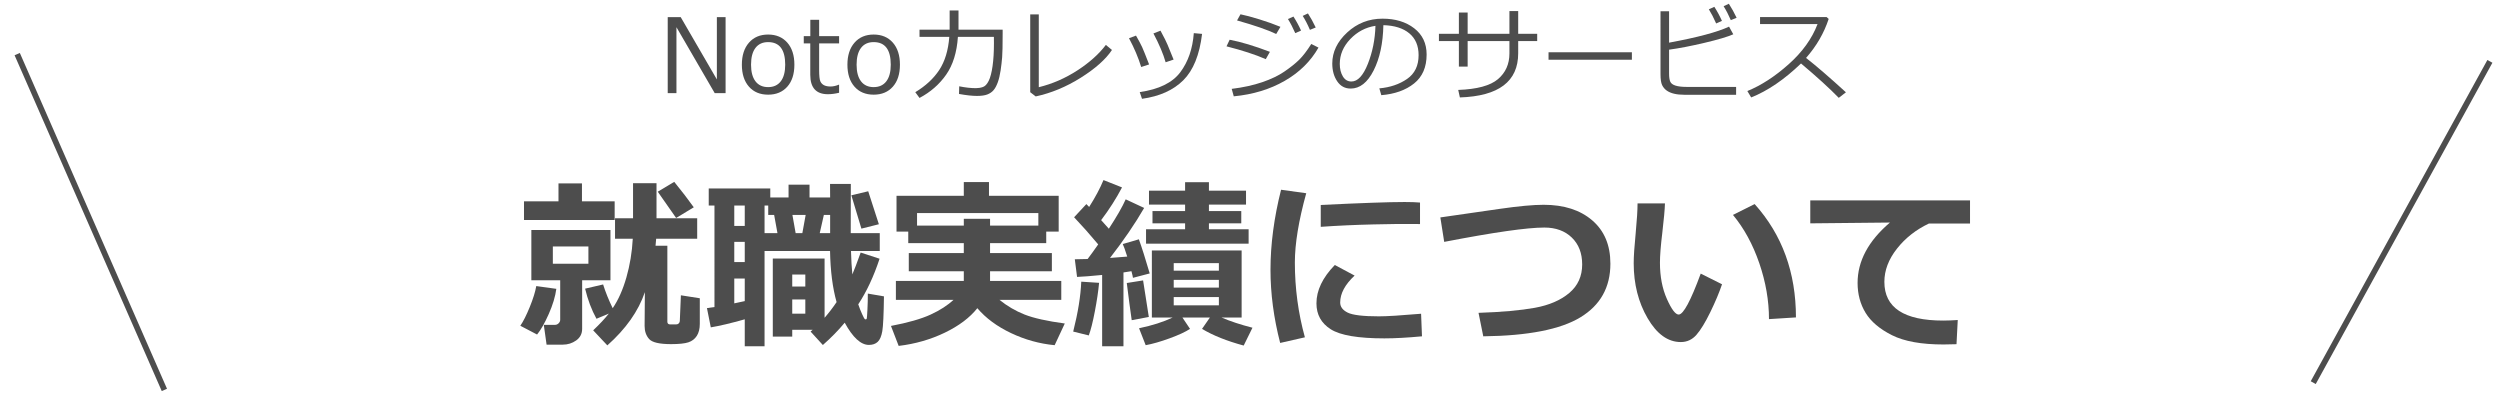
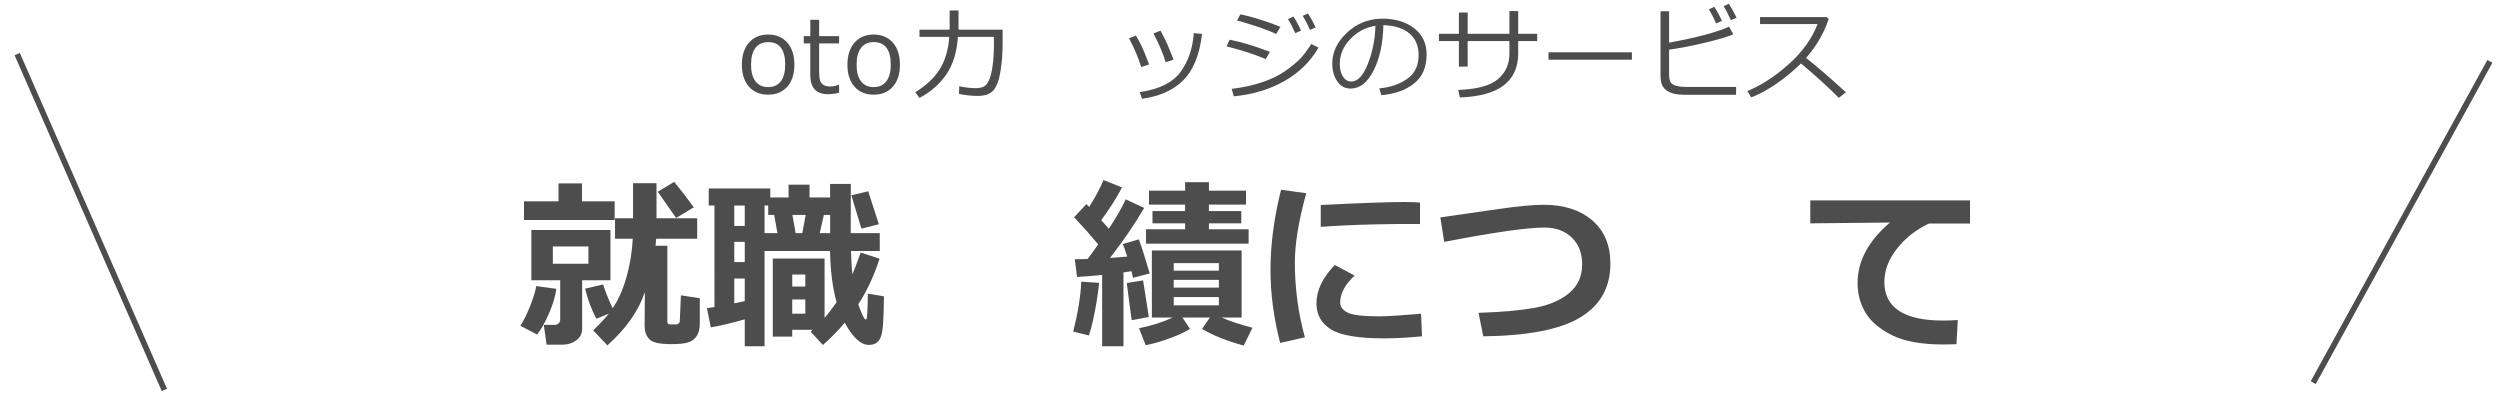
<svg xmlns="http://www.w3.org/2000/svg" version="1.1" id="h2-aboutEmploymentRecord-ol" x="0px" y="0px" viewBox="0 0 436 70" style="enable-background:new 0 0 436 70;" xml:space="preserve">
  <style type="text/css">
	.st0{fill:#4D4D4D;}
	.st1{fill:none;stroke:#4D4D4D;stroke-miterlimit:10;}
</style>
  <g>
    <path class="st0" d="M97.025,50.373c-0.177,1.333-0.617,2.794-1.32,4.383c-0.703,1.588-1.383,2.783-2.039,3.586l-2.922-1.531   c0.51-0.74,1.06-1.831,1.648-3.273c0.588-1.443,0.966-2.659,1.133-3.648L97.025,50.373z M107.197,38.373H91.385v-3.266H97.4v-3.125   h4.094v3.125h5.703V38.373z M101.525,57.357c0,0.844-0.344,1.512-1.031,2.008c-0.688,0.494-1.474,0.742-2.359,0.742h-2.812   l-0.484-3.453h1.953c0.239,0,0.45-0.092,0.633-0.273c0.182-0.183,0.273-0.383,0.273-0.602v-6.906h-5.031v-8.766h13.797v8.766   h-4.938V57.357z M102.619,45.998v-3.016h-6.203v3.016H102.619z M106.182,54.686l-2.156,0.906c-0.854-1.553-1.516-3.303-1.984-5.25   l3.141-0.734c0.417,1.333,0.974,2.713,1.672,4.141c0.979-1.438,1.776-3.229,2.391-5.375c0.614-2.146,0.984-4.391,1.109-6.734   h-3.094v-3.578h3.141v-6.11h4.094v6.11h7.094v3.578h-7.156c-0.021,0.322-0.058,0.729-0.109,1.219h2.062v13.25   c0,0.312,0.167,0.469,0.5,0.469h1.031c0.188,0,0.341-0.062,0.461-0.188c0.12-0.125,0.18-0.261,0.18-0.406   c0-0.146,0.062-1.641,0.188-4.484l3.297,0.516v4.469c0,0.854-0.175,1.552-0.523,2.094c-0.349,0.541-0.841,0.916-1.477,1.125   c-0.636,0.207-1.641,0.312-3.016,0.312c-2.011,0-3.281-0.295-3.812-0.883c-0.531-0.59-0.797-1.352-0.797-2.289l0.047-5.891   c-1.136,3.322-3.318,6.416-6.547,9.281l-2.469-2.625C104.593,56.523,105.504,55.55,106.182,54.686z M120.994,36.154l-3.078,1.859   c-0.771-1.084-1.839-2.61-3.203-4.579l2.875-1.719C118.942,33.383,120.077,34.862,120.994,36.154z" />
    <path class="st0" d="M141.729,57.514h-3.562v1.188h-3.391V45.092h9.031V55.42c0.729-0.834,1.427-1.745,2.094-2.734   c-0.698-2.469-1.078-5.438-1.141-8.906h-11.422v16.609h-3.453v-4.703c-2.386,0.677-4.359,1.146-5.922,1.406l-0.672-3.359   l1.312-0.188V35.841h-1v-2.969h10.734v1.562h3.188v-2.234h3.656v2.234h3.594l-0.016-2.359h3.625l-0.016,8.579h5.062v3.125h-5.016   c0.042,1.531,0.12,2.891,0.234,4.078c0.323-0.74,0.807-2.011,1.453-3.812l3.297,1.078c-1.021,3.094-2.261,5.744-3.719,7.953   c0.208,0.614,0.432,1.182,0.672,1.703c0.239,0.521,0.388,0.805,0.445,0.852c0.057,0.047,0.117,0.07,0.18,0.07   c0.104,0,0.169-0.058,0.195-0.172c0.026-0.115,0.062-0.625,0.109-1.531s0.07-1.839,0.07-2.797l2.812,0.484   c-0.042,3.166-0.138,5.189-0.289,6.07c-0.151,0.879-0.417,1.5-0.797,1.859c-0.38,0.359-0.894,0.539-1.539,0.539   c-1.406,0-2.812-1.293-4.219-3.875c-1.115,1.344-2.386,2.641-3.812,3.891l-2.141-2.344L141.729,57.514z M128.057,35.841v3.563   h1.828v-3.563H128.057z M128.057,42.186v3.516h1.828v-3.516H128.057z M128.057,52.904l1.828-0.391v-3.938h-1.828V52.904z    M135.588,40.654l-0.578-3.172h-1.031v-1.641h-0.641v4.813H135.588z M140.447,49.967v-2.094h-2.281v2.094H140.447z M140.447,54.701   v-2.469h-2.281v2.469H140.447z M138.197,37.482l0.562,3.172h1.172l0.578-3.172H138.197z M142.963,40.654h1.812v-3.172h-1.094   L142.963,40.654z M153.275,39.107l-3.047,0.766l-1.75-5.813l2.938-0.703L153.275,39.107z" />
-     <path class="st0" d="M170.447,53.748c-1.312,1.656-3.206,3.08-5.68,4.273c-2.474,1.191-5.154,1.961-8.039,2.305l-1.344-3.484   c2.969-0.562,5.273-1.222,6.914-1.977c1.641-0.756,2.971-1.612,3.992-2.57h-10.047v-3.297h11.844v-1.688h-9.594v-3.172h9.594   v-1.734H158.4v-2.016h-2.047v-6.235h11.734v-2.406h4.391v2.406h12.156v6.235h-2.172v2.016h-9.797v1.734h10.781v3.172h-10.781v1.688   h12.422v3.297h-10.781c1.344,1.083,2.805,1.938,4.383,2.562s3.914,1.146,7.008,1.562l-1.766,3.781   c-2.636-0.25-5.172-0.953-7.609-2.109S171.926,55.487,170.447,53.748z M168.088,39.342v-1.188h4.578v1.188h8.422v-2.188h-21.156   v2.188H168.088z" />
    <path class="st0" d="M191.682,49.326c-0.136,1.458-0.383,3.122-0.742,4.992c-0.359,1.869-0.711,3.263-1.055,4.18l-2.719-0.672   c0.833-3.292,1.302-6.193,1.406-8.703L191.682,49.326z M195.932,60.389h-3.719V47.951c-1.865,0.188-3.323,0.302-4.375,0.344   l-0.391-3.078c0.562,0,1.307-0.016,2.234-0.047c0.542-0.709,1.156-1.558,1.844-2.547c-1.427-1.709-2.828-3.287-4.203-4.734   l2.141-2.297l0.484,0.5c1.073-1.688,1.906-3.25,2.5-4.688l3.234,1.281c-1.021,1.948-2.234,3.849-3.641,5.704l1.344,1.5   c1.385-2.125,2.364-3.834,2.938-5.125l3.219,1.5c-1.583,2.739-3.568,5.646-5.953,8.719c1.146-0.073,2.146-0.151,3-0.234   c-0.365-1.156-0.625-1.886-0.781-2.188l2.812-0.828c0.51,1.406,1.141,3.391,1.891,5.953l-2.922,0.766   c-0.021-0.188-0.109-0.573-0.266-1.156c-0.386,0.072-0.849,0.146-1.391,0.219V60.389z M200.354,55.279l-2.984,0.562   c-0.261-1.812-0.547-3.975-0.859-6.484l2.844-0.453L200.354,55.279z M207.541,57.357c-0.792,0.521-1.979,1.07-3.562,1.648   c-1.583,0.578-2.974,0.977-4.172,1.195l-1.156-2.953c2.292-0.479,4.25-1.104,5.875-1.875h-3.641V43.686h15.656v11.688h-3.516   c1.531,0.656,3.333,1.25,5.406,1.781l-1.531,3.109c-2.938-0.793-5.359-1.761-7.266-2.906l1.375-1.984h-4.797L207.541,57.357z    M217.76,42.498h-17.891v-2.516h6.812v-1.031h-5.688v-2.141h5.688v-1.125h-6.297v-2.438h6.297v-1.469h4.156v1.469h6.469v2.438   h-6.469v1.125h5.641v2.141h-5.641v1.031h6.922V42.498z M212.572,47.201v-1.312h-7.875v1.312H212.572z M204.697,50.154h7.875v-1.344   h-7.875V50.154z M212.572,51.811h-7.875v1.438h7.875V51.811z" />
    <path class="st0" d="M227.807,33.701c-1.323,4.782-1.984,8.807-1.984,12.079c0,4.489,0.583,8.838,1.75,13.047l-4.312,0.984   c-1.125-4.344-1.688-8.6-1.688-12.766c0-4.417,0.614-9.068,1.844-13.954L227.807,33.701z M247.994,58.654   c-2.552,0.238-4.734,0.359-6.547,0.359c-4.573,0-7.692-0.529-9.359-1.586c-1.667-1.058-2.5-2.565-2.5-4.523   c0-2.261,1.067-4.49,3.203-6.688l3.453,1.844c-1.677,1.562-2.516,3.13-2.516,4.703c0,0.739,0.438,1.325,1.312,1.758   c0.875,0.432,2.688,0.648,5.438,0.648c1.396,0,3.849-0.151,7.359-0.453L247.994,58.654z M247.65,39.076l-1.312-0.016   c-1.364-0.021-3.63,0.005-6.797,0.078c-3.167,0.072-6.234,0.213-9.203,0.422v-3.813c7.042-0.344,11.917-0.516,14.625-0.516   c1.083,0,1.979,0.031,2.688,0.094V39.076z" />
    <path class="st0" d="M258.682,58.654l-0.828-4.094c4.073-0.136,7.352-0.43,9.836-0.883s4.479-1.312,5.984-2.578   s2.258-2.925,2.258-4.977c0-1.959-0.602-3.521-1.805-4.688c-1.203-1.167-2.8-1.75-4.789-1.75c-3.011,0-8.833,0.833-17.469,2.5   l-0.672-4.266l10.406-1.5c3.25-0.469,5.786-0.704,7.609-0.704c3.542,0,6.367,0.907,8.477,2.719s3.164,4.328,3.164,7.547   c0,4.125-1.742,7.244-5.227,9.359C272.143,57.456,266.494,58.561,258.682,58.654z" />
-     <path class="st0" d="M300.322,49.576c-0.489,1.447-1.169,3.064-2.039,4.852c-0.87,1.786-1.675,3.104-2.414,3.953   c-0.739,0.848-1.651,1.273-2.734,1.273c-2.25,0-4.183-1.389-5.797-4.164c-1.614-2.776-2.422-5.967-2.422-9.57   c0-1.178,0.114-2.922,0.344-5.234c0.219-2.323,0.328-4.062,0.328-5.219h4.781c-0.031,1.052-0.188,2.776-0.469,5.172   c-0.271,2.219-0.406,3.947-0.406,5.188c0,2.396,0.403,4.5,1.211,6.312s1.492,2.719,2.055,2.719c0.812,0,2.094-2.381,3.844-7.141   L300.322,49.576z M313.213,55.357l-4.703,0.297c0-3.219-0.562-6.469-1.688-9.75s-2.656-6.089-4.594-8.422l3.781-1.891   C310.812,40.936,313.213,47.523,313.213,55.357z" />
    <path class="st0" d="M341.432,55.811l-0.219,4.219c-1.136,0.031-1.891,0.047-2.266,0.047c-3.844,0-6.839-0.539-8.984-1.617   s-3.683-2.381-4.609-3.906c-0.927-1.526-1.391-3.264-1.391-5.211c0-3.812,1.88-7.323,5.641-10.531l-13.891,0.141v-4h27.859v4.032   H336.4c-2.261,1.072-4.12,2.536-5.578,4.391c-1.458,1.854-2.188,3.781-2.188,5.781c0,4.5,3.422,6.75,10.266,6.75   C339.692,55.904,340.536,55.873,341.432,55.811z" />
  </g>
  <g>
-     <path class="st0" d="M126.541,16.238h-1.898l-6.671-11.496v11.496h-1.521V2.993h2.268l6.302,10.863V2.993h1.521V16.238z" />
    <path class="st0" d="M133.961,16.51c-1.412,0-2.528-0.467-3.349-1.402s-1.23-2.21-1.23-3.828s0.413-2.897,1.239-3.841   s1.939-1.415,3.34-1.415s2.514,0.469,3.34,1.406s1.239,2.221,1.239,3.85s-0.411,2.908-1.234,3.836S135.367,16.51,133.961,16.51z    M133.961,7.343c-0.955,0-1.69,0.337-2.206,1.011s-0.773,1.649-0.773,2.927c0,1.26,0.258,2.227,0.773,2.9s1.251,1.011,2.206,1.011   s1.69-0.337,2.206-1.011s0.773-1.641,0.773-2.9C136.94,8.656,135.947,7.343,133.961,7.343z" />
    <path class="st0" d="M144.387,16.431c-2.051,0-3.076-1.128-3.076-3.384V7.572h-1.134V6.306h1.143V3.45h1.538v2.856h3.48v1.266   h-3.48v4.597c0,1.043,0.071,1.718,0.215,2.026s0.362,0.533,0.655,0.677s0.668,0.215,1.125,0.215c0.434,0,0.911-0.105,1.433-0.316   h0.053v1.406C145.641,16.346,144.99,16.431,144.387,16.431z" />
    <path class="st0" d="M152.369,16.51c-1.412,0-2.528-0.467-3.349-1.402s-1.23-2.21-1.23-3.828s0.413-2.897,1.239-3.841   s1.939-1.415,3.34-1.415s2.514,0.469,3.34,1.406s1.239,2.221,1.239,3.85s-0.412,2.908-1.235,3.836S153.775,16.51,152.369,16.51z    M152.369,7.343c-0.955,0-1.69,0.337-2.206,1.011s-0.773,1.649-0.773,2.927c0,1.26,0.258,2.227,0.773,2.9s1.251,1.011,2.206,1.011   s1.69-0.337,2.206-1.011s0.773-1.641,0.773-2.9C155.349,8.656,154.355,7.343,152.369,7.343z" />
    <path class="st0" d="M167.164,1.824v3.349h7.699v0.677c0,2.039-0.029,3.42-0.088,4.144s-0.147,1.49-0.268,2.298   s-0.287,1.504-0.501,2.087s-0.46,1.036-0.738,1.358s-0.638,0.568-1.077,0.738s-1.043,0.255-1.811,0.255   c-0.82,0-1.863-0.114-3.129-0.343l0.035-1.336c1.055,0.217,2.03,0.325,2.927,0.325c0.422,0,0.825-0.067,1.209-0.202   s0.719-0.492,1.006-1.072s0.512-1.437,0.673-2.571s0.241-2.459,0.241-3.977l-0.009-1.125h-6.275   c-0.182,2.701-0.864,4.898-2.048,6.592s-2.733,3.047-4.649,4.061l-0.738-1.002c1.805-1.09,3.199-2.383,4.184-3.88   s1.567-3.42,1.749-5.77h-5.194V5.172h5.256V1.824H167.164z" />
-     <path class="st0" d="M193.927,8.714c-1.084,1.629-2.893,3.24-5.427,4.834s-5.158,2.684-7.871,3.27l-0.958-0.738V2.509h1.494v12.7   c2.367-0.58,4.604-1.553,6.711-2.918s3.769-2.851,4.987-4.456L193.927,8.714z" />
    <path class="st0" d="M200.404,11.237l-1.38,0.448c-0.498-1.629-1.207-3.302-2.127-5.019l1.222-0.457   c0.504,0.879,0.861,1.55,1.072,2.013S199.807,9.69,200.404,11.237z M209.642,5.911c-0.439,3.656-1.53,6.352-3.273,8.086   s-4.145,2.812-7.203,3.234l-0.396-1.169c3.34-0.48,5.695-1.632,7.066-3.454s2.159-4.099,2.364-6.829L209.642,5.911z    M204.676,10.393l-1.389,0.466c-0.404-1.43-1.113-3.105-2.127-5.027l1.23-0.483c0.662,1.225,1.075,2.049,1.239,2.474   S204.143,9.104,204.676,10.393z" />
    <path class="st0" d="M221.472,9.04l-0.721,1.274c-1.822-0.791-4.104-1.535-6.847-2.232l0.545-1.151   C216.43,7.305,218.771,8.008,221.472,9.04z M229.944,8.301c-1.359,2.391-3.323,4.324-5.893,5.801s-5.53,2.376-8.882,2.698   l-0.36-1.301c1.992-0.246,3.762-0.633,5.309-1.16s2.845-1.15,3.894-1.868s1.901-1.399,2.558-2.043s1.362-1.564,2.118-2.76   L229.944,8.301z M223.309,4.68l-0.738,1.248c-1.459-0.703-3.735-1.491-6.829-2.364l0.598-1.072   c0.826,0.164,1.924,0.457,3.292,0.879S222.225,4.229,223.309,4.68z M226.903,5.331l-1.011,0.448   c-0.422-0.955-0.847-1.775-1.274-2.461l0.958-0.431C226.08,3.667,226.522,4.481,226.903,5.331z M229.461,4.794l-1.011,0.413   c-0.398-0.932-0.817-1.743-1.257-2.435l0.914-0.431C228.582,3.075,229.033,3.892,229.461,4.794z" />
    <path class="st0" d="M240.899,16.598l-0.343-1.187c1.887-0.17,3.499-0.718,4.838-1.644s2.009-2.309,2.009-4.148   c0-1.641-0.541-2.909-1.622-3.806s-2.588-1.371-4.521-1.424c-0.064,3.152-0.63,5.783-1.696,7.893s-2.402,3.164-4.008,3.164   c-0.996,0-1.78-0.423-2.352-1.27s-0.856-1.879-0.856-3.098c0-2.01,0.867-3.816,2.602-5.418s3.788-2.404,6.161-2.404   c2.232,0,4.072,0.558,5.52,1.674s2.171,2.641,2.171,4.575c0,2.203-0.729,3.888-2.188,5.054S243.249,16.405,240.899,16.598z    M239.88,4.504c-1.699,0.258-3.161,1.027-4.386,2.307s-1.837,2.726-1.837,4.337c0,0.855,0.179,1.581,0.536,2.175   s0.855,0.892,1.494,0.892c1.096,0,2.051-1.024,2.865-3.072S239.81,6.883,239.88,4.504z" />
    <path class="st0" d="M255.958,11.615h-1.529V7.167h-3.48V5.893h3.48V2.184h1.529v3.709h7.286V1.929h1.529v3.964h3.313v1.274h-3.313   v2.127c0,4.91-3.39,7.477-10.169,7.699l-0.29-1.31c3.281-0.117,5.59-0.743,6.926-1.876s2.004-2.626,2.004-4.478V7.167h-7.286   V11.615z" />
    <path class="st0" d="M284.602,10.419h-14.537V9.119h14.537V10.419z" />
    <path class="st0" d="M302.777,16.528h-9.035c-0.668,0-1.257-0.06-1.767-0.18s-0.938-0.302-1.287-0.545s-0.618-0.56-0.809-0.949   s-0.286-1.027-0.286-1.912V1.964h1.494V7.44c4.951-0.914,8.438-1.846,10.459-2.795l0.738,1.336c-0.979,0.434-2.652,0.93-5.022,1.49   s-4.429,0.957-6.175,1.191v4.157c0,0.639,0.069,1.113,0.207,1.424s0.445,0.541,0.923,0.69s1.117,0.224,1.92,0.224h8.64V16.528z    M300.308,3.643l-1.011,0.448c-0.428-0.973-0.853-1.796-1.274-2.47l0.958-0.431C299.479,1.958,299.921,2.776,300.308,3.643z    M302.865,3.098l-1.011,0.413c-0.393-0.914-0.812-1.723-1.257-2.426l0.914-0.431C301.998,1.405,302.449,2.219,302.865,3.098z" />
    <path class="st0" d="M321.929,16.097l-1.248,0.967c-1.605-1.652-3.8-3.65-6.583-5.994c-2.912,2.801-5.81,4.775-8.692,5.924   l-0.668-1.116c2.414-0.984,4.818-2.544,7.212-4.68s4.07-4.469,5.031-7h-10.028V2.975h11.61l0.36,0.325   c-0.82,2.484-2.136,4.752-3.946,6.803C316.77,11.503,319.087,13.501,321.929,16.097z" />
  </g>
  <g>
    <line class="st1" x1="3" y1="9.435" x2="28.667" y2="68" />
    <line class="st1" x1="434.238" y1="10.702" x2="403.429" y2="66.733" />
  </g>
</svg>